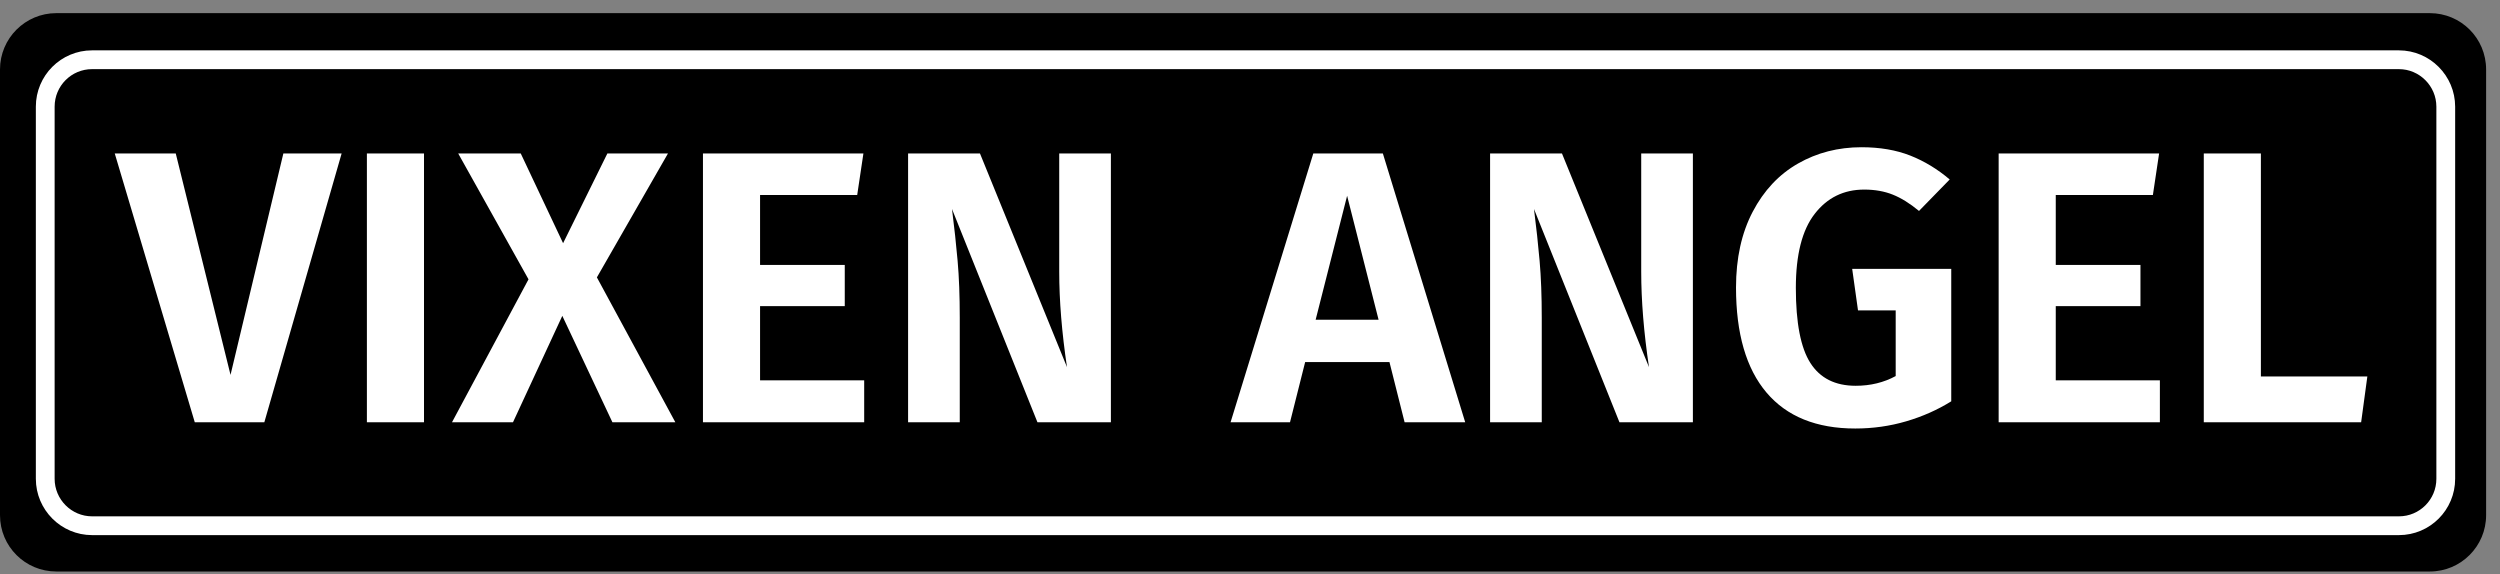
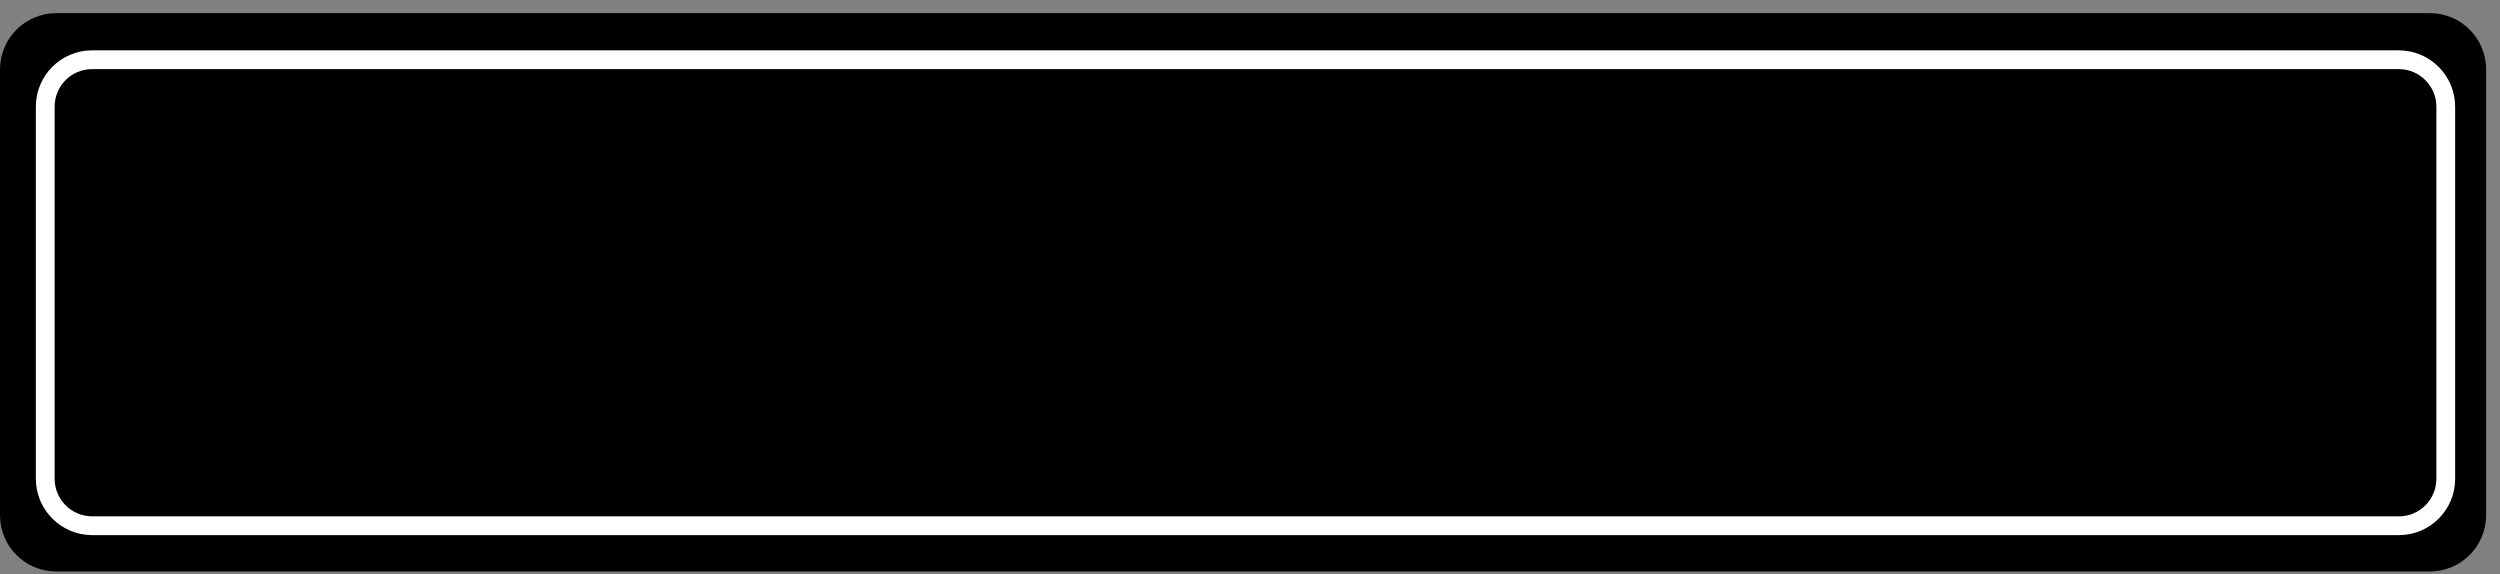
<svg xmlns="http://www.w3.org/2000/svg" width="148px" height="34px" viewBox="0 0 148 34" version="1.1">
  <rect x="0" y="0" width="148" height="34" fill="#808080" stroke="none" />
  <title>Vixen Angel</title>
  <defs />
  <g id="Tags" stroke="none" stroke-width="1" fill="none" fill-rule="evenodd">
    <g id="Vixen-Angel">
      <g id="Vixen_AOTY-Copy">
        <g id="September-Angel">
          <g id="Group-2">
            <path d="M0,4.114 C0,2.271 1.493,0.778 3.333,0.778 L143.845,0.778 C145.686,0.778 147.178,2.262 147.178,4.114 L147.178,30.497 C147.178,32.34 145.685,33.833 143.845,33.833 L3.333,33.833 C1.492,33.833 0,32.349 0,30.497 L0,4.114 Z" id="Rectangle-21" fill="#000000" />
            <path d="M2.678,6.315 L2.678,28.345 C2.678,29.873 3.923,31.123 5.451,31.123 L142.015,31.123 C143.549,31.123 144.789,29.88 144.789,28.345 L144.789,6.315 C144.789,4.787 143.543,3.537 142.015,3.537 L5.451,3.537 C3.918,3.537 2.678,4.78 2.678,6.315 Z" id="Rectangle-21" stroke="#FFFFFF" stroke-width="1.112" />
          </g>
        </g>
      </g>
-       <path d="M15.648,25 L11.531,25 L6.793,9.084 L10.404,9.084 L13.647,22.194 L16.775,9.084 L20.225,9.084 L15.648,25 Z M25.101,25 L21.72,25 L21.72,9.084 L25.101,9.084 L25.101,25 Z M39.982,25 L36.256,25 L33.289,18.698 L30.368,25 L26.757,25 L31.288,16.536 L27.125,9.084 L30.828,9.084 L33.335,14.397 L35.957,9.084 L39.545,9.084 L35.336,16.421 L39.982,25 Z M50.746,11.545 L44.996,11.545 L44.996,15.685 L50.01,15.685 L50.01,18.123 L44.996,18.123 L44.996,22.516 L51.16,22.516 L51.16,25 L41.615,25 L41.615,9.084 L51.114,9.084 L50.746,11.545 Z M65.765,25 L61.418,25 L56.358,12.373 C56.496,13.462 56.607,14.485 56.691,15.444 C56.776,16.402 56.818,17.525 56.818,18.813 L56.818,25 L53.759,25 L53.759,9.084 L58.014,9.084 L63.166,21.734 C62.859,19.679 62.706,17.793 62.706,16.076 L62.706,9.084 L65.765,9.084 L65.765,25 Z M82.256,21.435 L77.265,21.435 L76.368,25 L72.849,25 L77.748,9.084 L81.865,9.084 L86.741,25 L83.153,25 L82.256,21.435 Z M81.612,18.928 L79.749,11.591 L77.886,18.928 L81.612,18.928 Z M100.219,25 L95.872,25 L90.812,12.373 C90.95,13.462 91.061,14.485 91.145,15.444 C91.23,16.402 91.272,17.525 91.272,18.813 L91.272,25 L88.213,25 L88.213,9.084 L92.468,9.084 L97.62,21.734 C97.313,19.679 97.16,17.793 97.16,16.076 L97.16,9.084 L100.219,9.084 L100.219,25 Z M113.088,9.21 C113.923,9.54 114.701,10.012 115.422,10.625 L113.605,12.488 C113.068,12.043 112.551,11.721 112.052,11.522 C111.554,11.323 110.991,11.223 110.362,11.223 C109.151,11.223 108.173,11.702 107.43,12.661 C106.686,13.619 106.314,15.079 106.314,17.042 C106.314,19.112 106.601,20.595 107.177,21.492 C107.752,22.39 108.645,22.838 109.856,22.838 C110.73,22.838 111.52,22.646 112.225,22.263 L112.225,18.376 L109.994,18.376 L109.649,15.915 L115.514,15.915 L115.514,23.758 C114.701,24.264 113.812,24.659 112.846,24.942 C111.88,25.226 110.876,25.368 109.833,25.368 C107.533,25.368 105.781,24.659 104.578,23.241 C103.374,21.822 102.772,19.748 102.772,17.019 C102.772,15.286 103.102,13.791 103.761,12.534 C104.42,11.277 105.313,10.326 106.441,9.682 C107.568,9.038 108.821,8.716 110.201,8.716 C111.29,8.716 112.252,8.881 113.088,9.21 Z M127.451,11.545 L121.701,11.545 L121.701,15.685 L126.715,15.685 L126.715,18.123 L121.701,18.123 L121.701,22.516 L127.865,22.516 L127.865,25 L118.32,25 L118.32,9.084 L127.819,9.084 L127.451,11.545 Z M133.845,22.286 L140.147,22.286 L139.779,25 L130.464,25 L130.464,9.084 L133.845,9.084 L133.845,22.286 Z" id="VIXEN-ANGEL" fill="#FFFFFF" />
    </g>
  </g>
</svg>